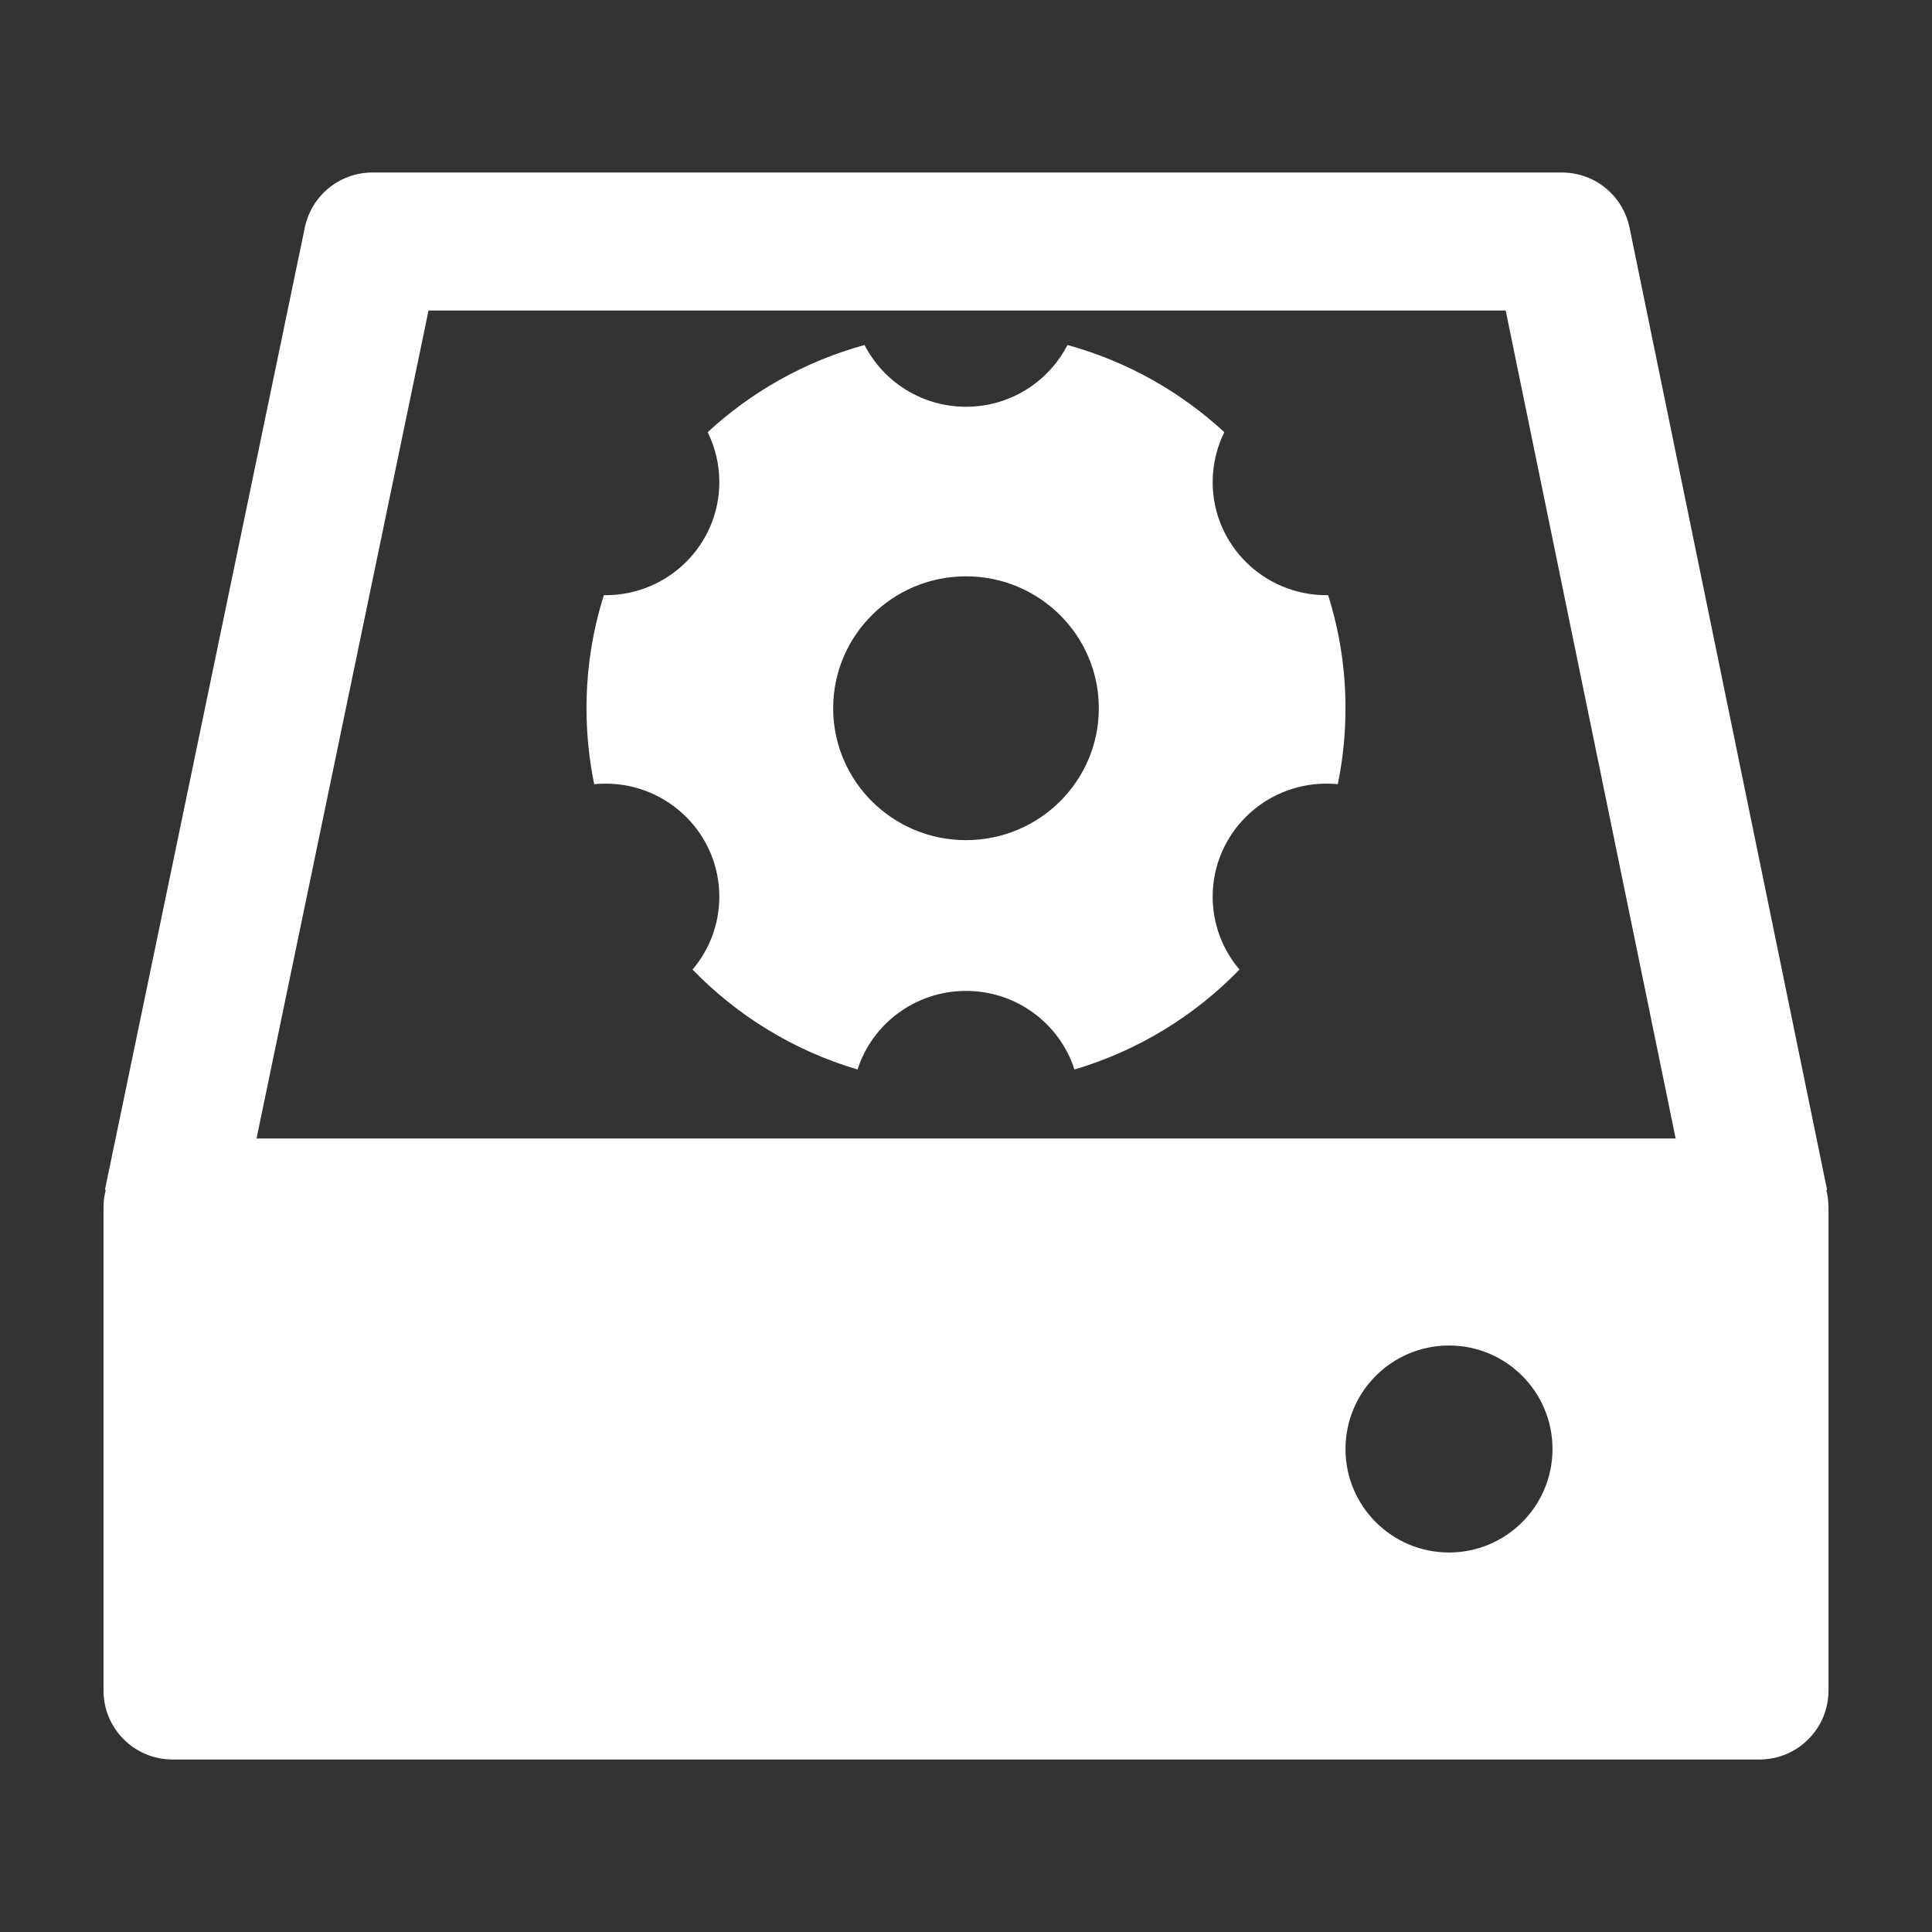
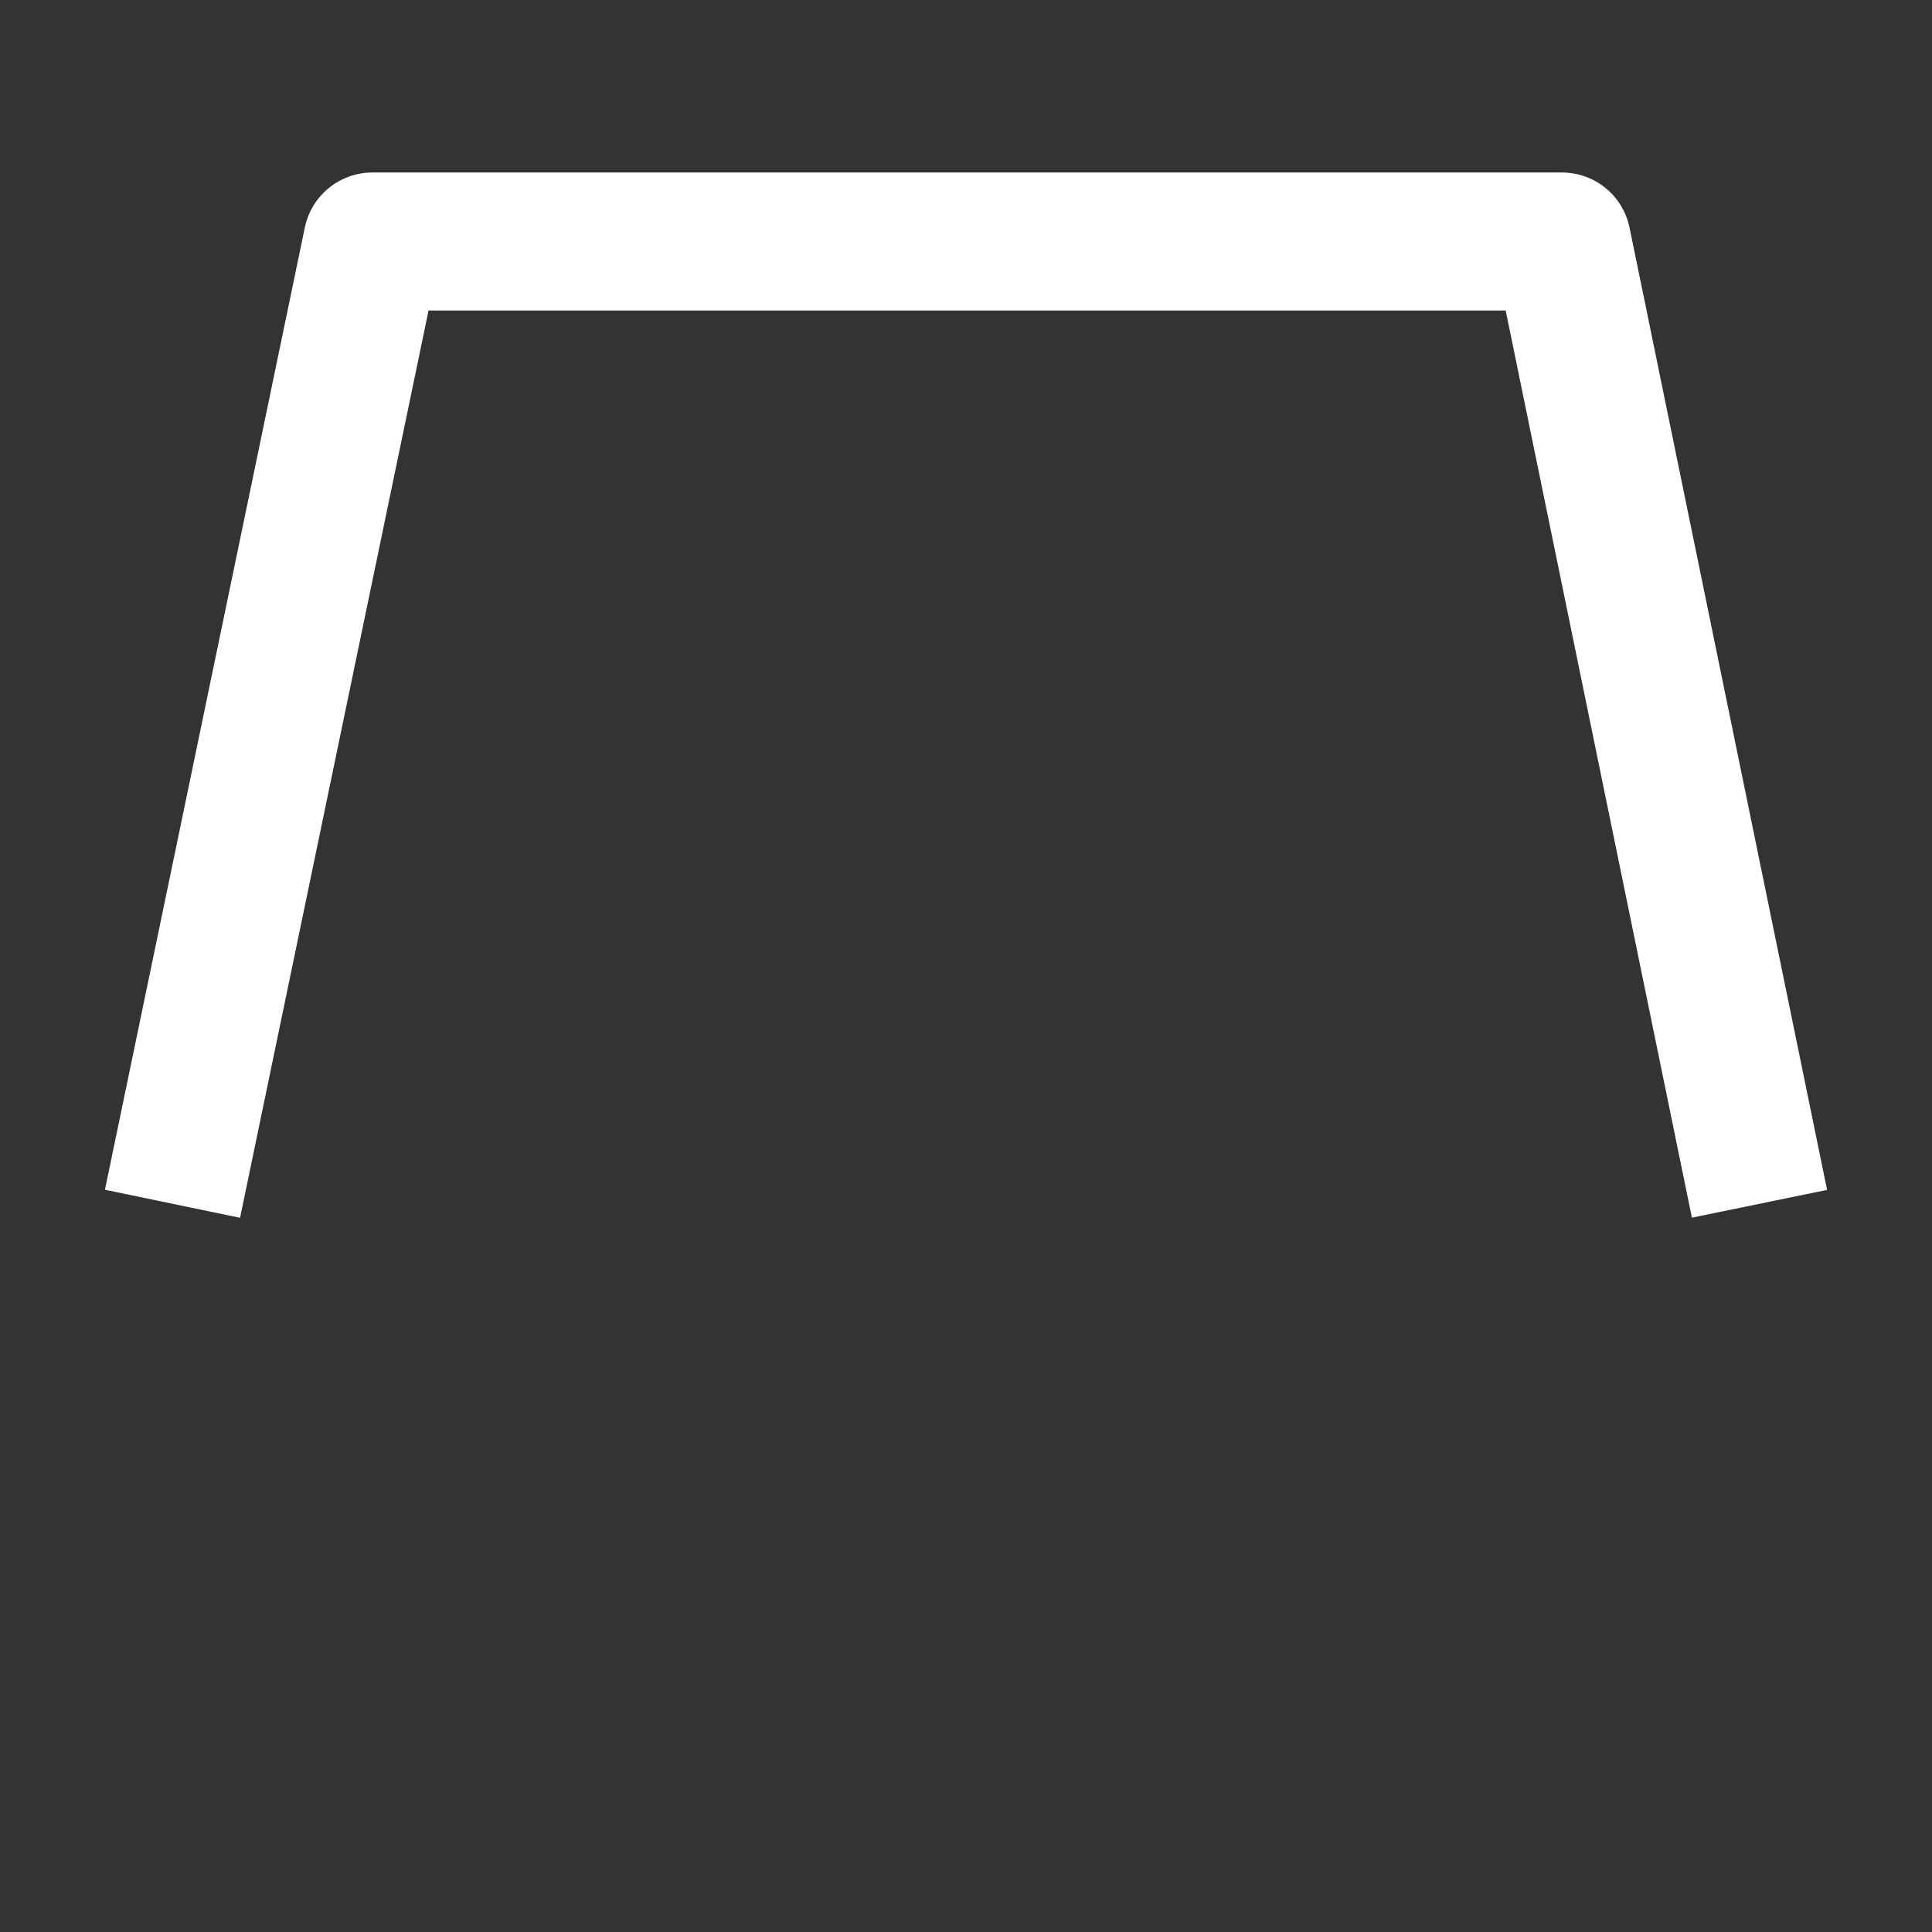
<svg xmlns="http://www.w3.org/2000/svg" width="56px" height="56px" viewBox="0 0 56 56" version="1.1">
  <rect x="0" y="0" width="56" height="56" fill="#333333" stroke="none" />
  <title>图标/56/畅写在线/轻量级私有化部署</title>
  <g id="图标/56/畅写在线/轻量级私有化部署" stroke="none" stroke-width="1" fill="none" fill-rule="evenodd">
    <g id="编组" transform="translate(3, 7)">
-       <path d="M48,26 C49.105,26 50,26.895 50,28 L50,42 C50,43.105 49.105,44 48,44 L2,44 C0.895,44 6.76353751e-17,43.105 0,42 L0,28 C-1.3527075e-16,26.895 0.895,26 2,26 L48,26 Z M39,32 C37.343,32 36,33.343 36,35 C36,36.657 37.343,38 39,38 C40.657,38 42,36.657 42,35 C42,33.343 40.657,32 39,32 Z" id="形状结合" fill="#FFFFFF" />
      <polyline id="路径" stroke="#FFFFFF" stroke-width="4" stroke-linejoin="round" points="2 27.892 7.794 0 42.274 0 48 27.892" />
-       <path d="M27.941,3 C29.664,3.473 31.216,4.353 32.488,5.527 C32.272,5.964 32.15,6.455 32.15,6.975 C32.15,8.785 33.627,10.252 35.45,10.252 L35.496,10.251 C35.824,11.286 36,12.387 36,13.529 C36,14.283 35.923,15.019 35.777,15.73 C35.669,15.719 35.56,15.714 35.45,15.714 C33.627,15.714 32.15,17.181 32.15,18.991 C32.15,19.795 32.442,20.532 32.927,21.103 C31.628,22.443 29.987,23.455 28.144,24 C27.719,22.679 26.472,21.722 25,21.722 C23.528,21.722 22.281,22.679 21.856,24 C20.013,23.455 18.372,22.443 17.073,21.103 C17.558,20.532 17.85,19.795 17.85,18.991 C17.85,17.181 16.373,15.714 14.55,15.714 C14.44,15.714 14.331,15.719 14.223,15.73 C14.077,15.019 14,14.283 14,13.529 C14,12.387 14.176,11.286 14.504,10.251 L14.55,10.252 C16.373,10.252 17.85,8.785 17.85,6.975 C17.85,6.455 17.728,5.964 17.512,5.527 C18.784,4.353 20.336,3.473 22.059,3 C22.604,4.062 23.717,4.79 25,4.79 C26.283,4.79 27.396,4.062 27.941,3 Z M25,9.705 C22.874,9.705 21.15,11.417 21.15,13.529 C21.15,15.64 22.874,17.352 25,17.352 C27.126,17.352 28.85,15.64 28.85,13.529 C28.85,11.417 27.126,9.705 25,9.705 Z" id="形状结合" fill="#FFFFFF" fill-rule="nonzero" />
    </g>
  </g>
</svg>